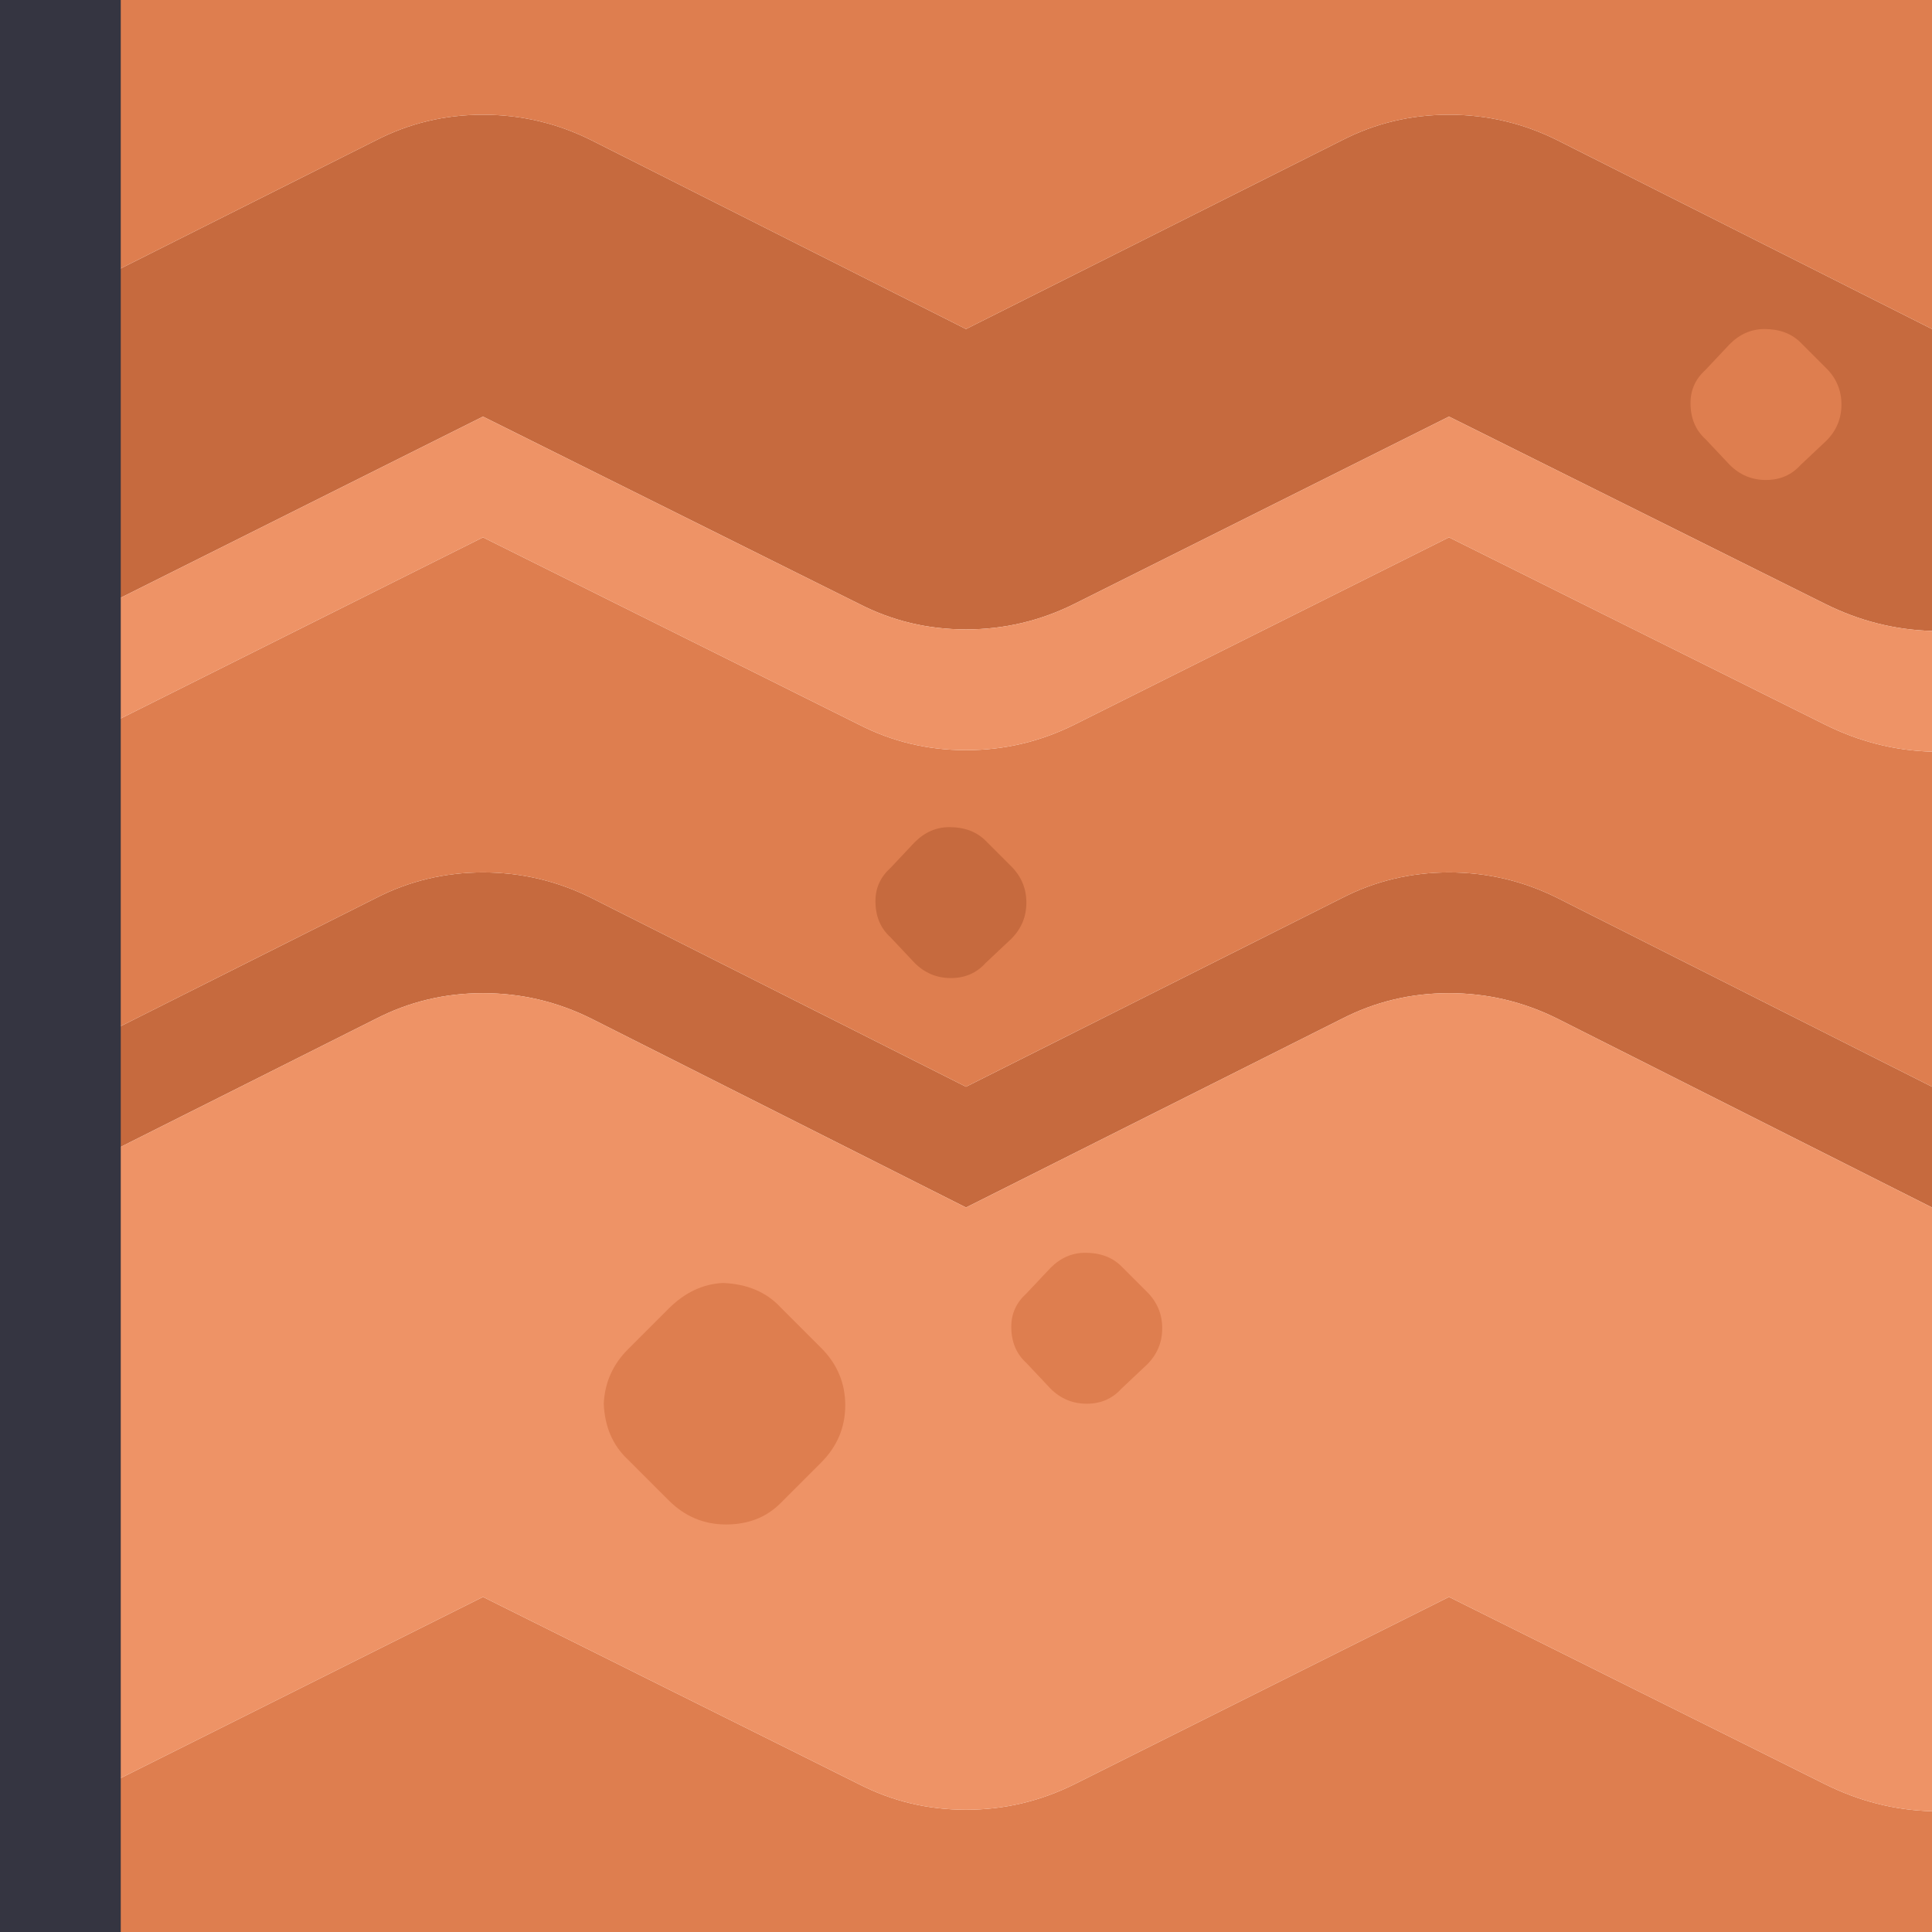
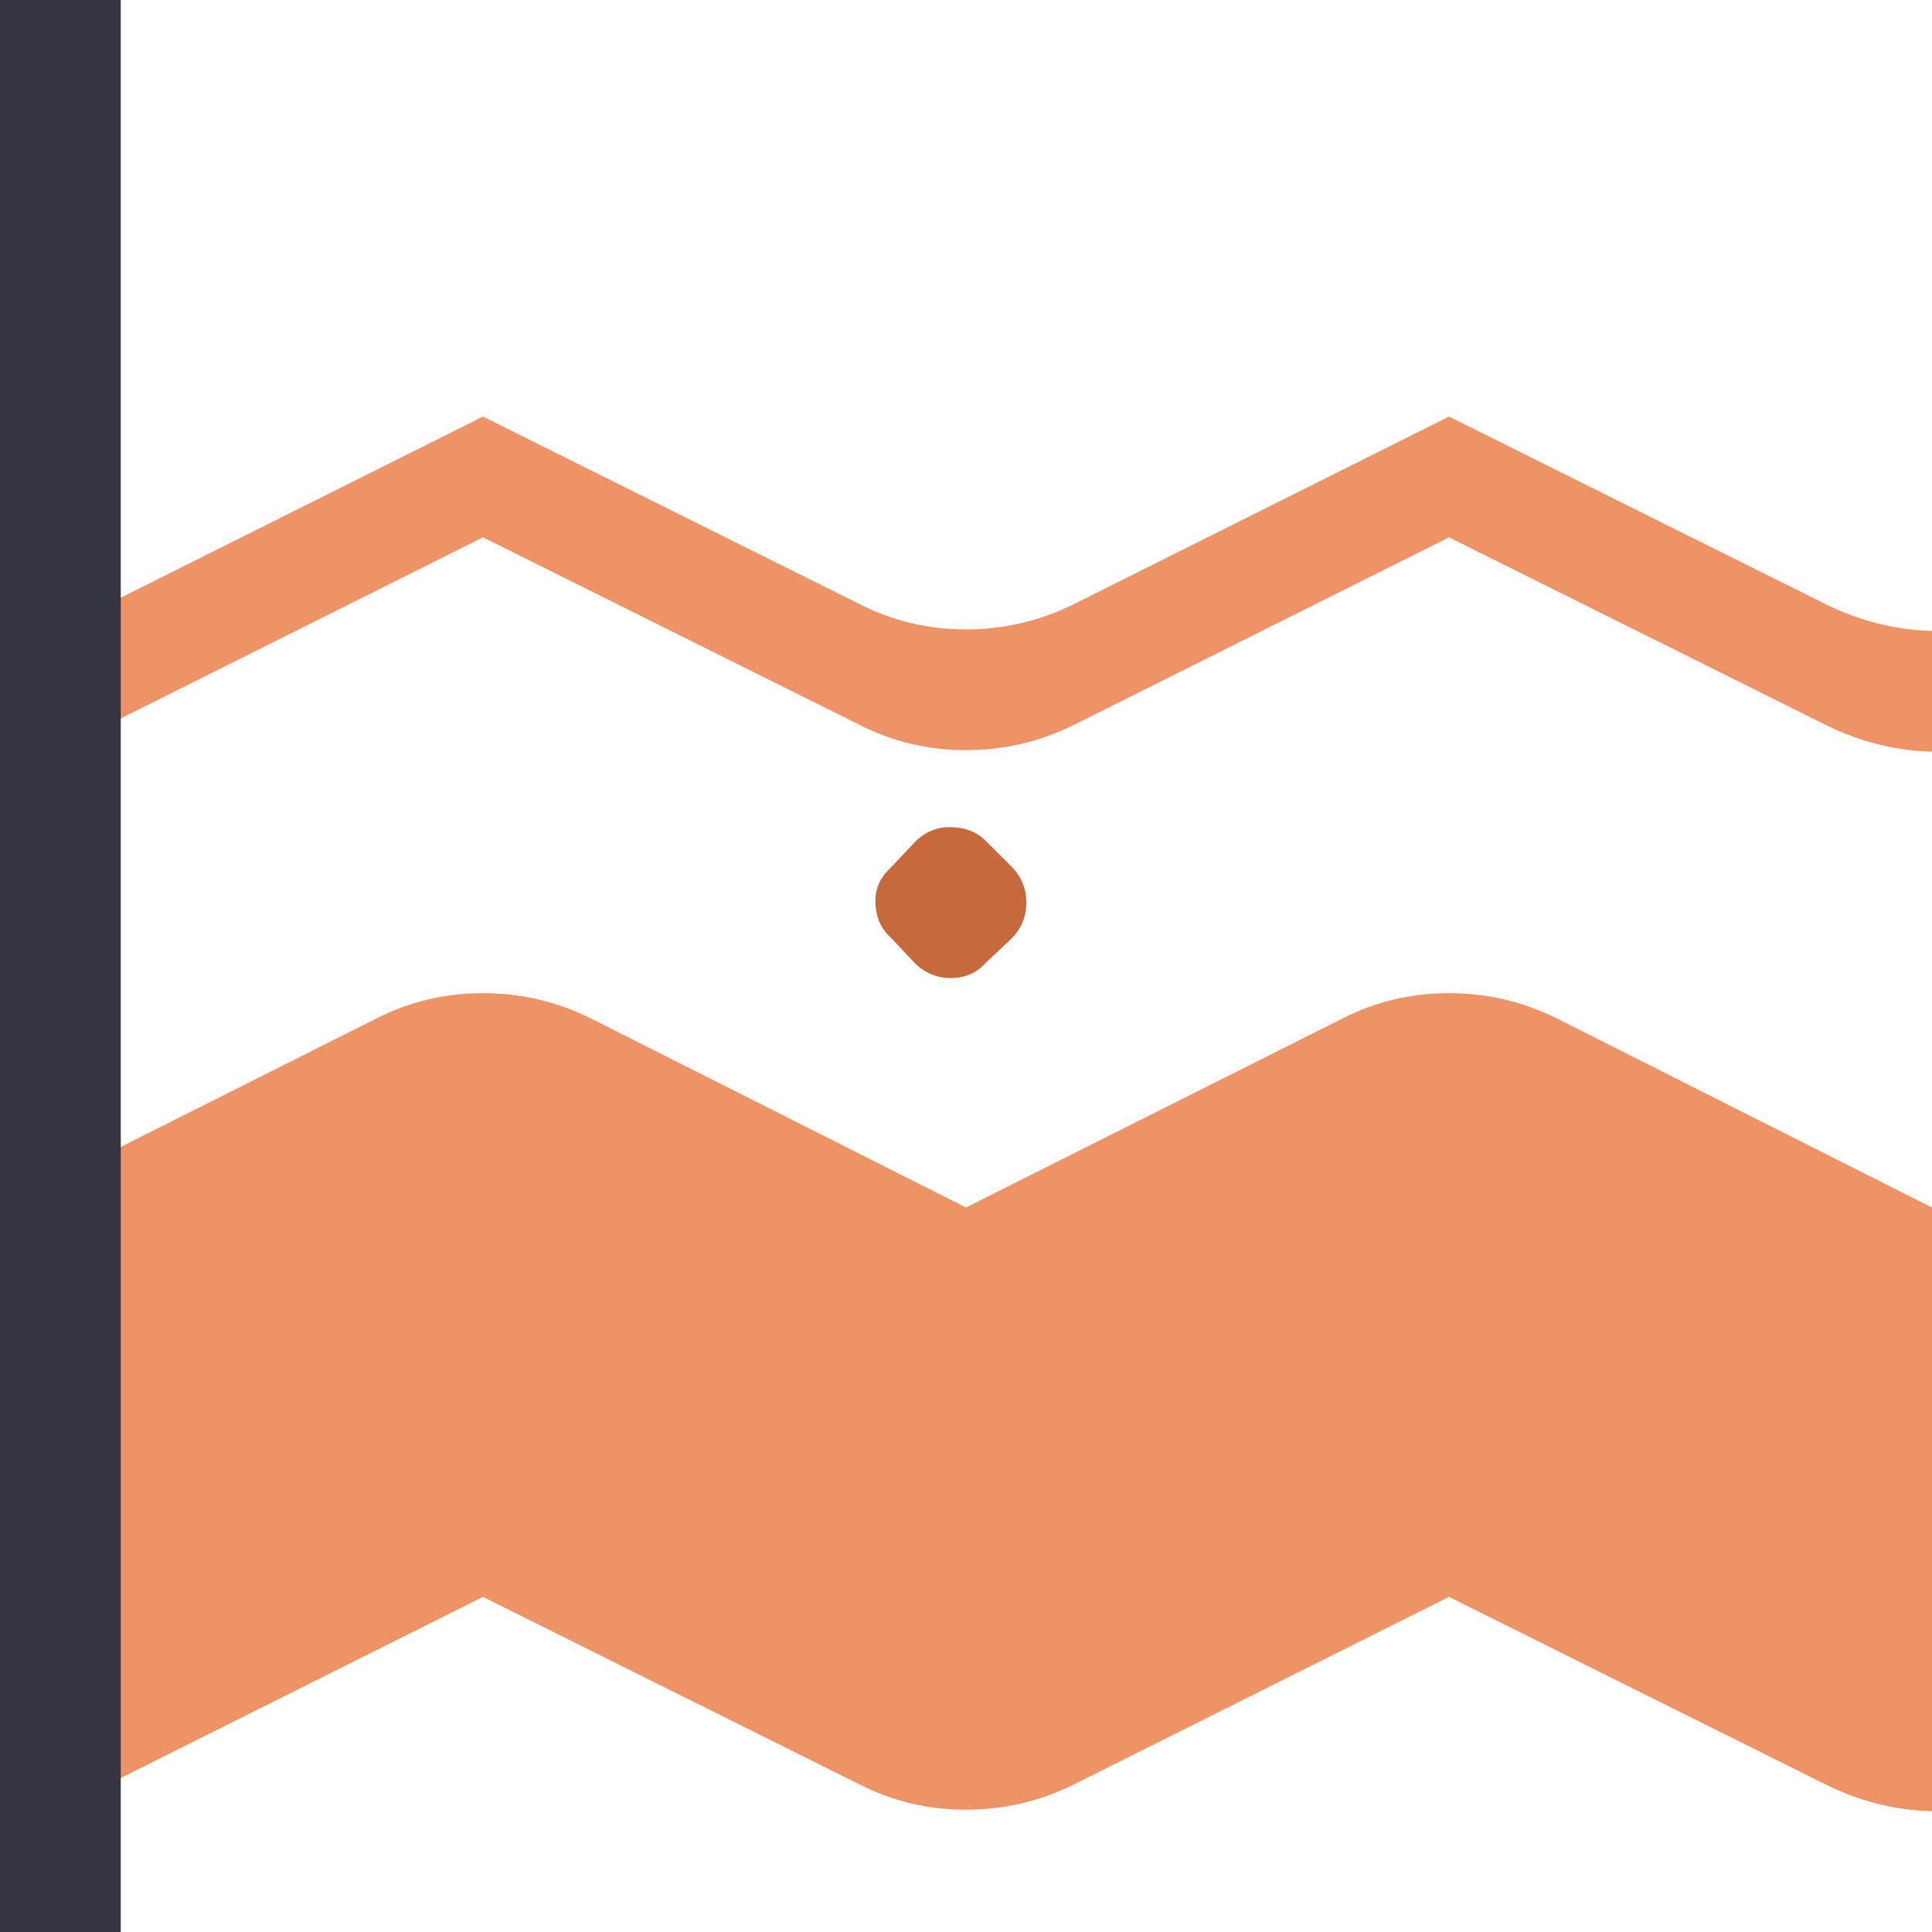
<svg xmlns="http://www.w3.org/2000/svg" width="64" height="64">
  <defs />
  <g>
-     <path stroke="none" fill="#C66A3E" d="M0 10.9 L12.45 4.65 Q14.1 3.8 16 3.8 17.9 3.8 19.6 4.65 L32 10.9 44.45 4.65 Q46.1 3.8 48 3.8 49.9 3.8 51.6 4.65 L64 10.9 64 20.9 Q62.15 20.85 60.45 20 L48 13.8 35.6 20 Q33.9 20.85 32 20.85 30.1 20.85 28.45 20 L16 13.8 3.6 20 Q1.85 20.85 0 20.9 L0 10.9 M0 36 L12.45 29.75 Q14.1 28.9 16 28.9 17.9 28.9 19.6 29.75 L32 36 44.45 29.75 Q46.1 28.9 48 28.9 49.9 28.9 51.6 29.75 L64 36 64 40 51.6 33.75 Q49.9 32.9 48 32.9 46.1 32.9 44.45 33.75 L32 40 19.6 33.75 Q17.9 32.9 16 32.9 14.1 32.9 12.45 33.75 L0 40 0 36" />
-     <path stroke="none" fill="#DE7E4F" d="M0 36 L0 24.9 Q1.85 24.85 3.6 24 L16 17.8 28.45 24 Q30.1 24.85 32 24.85 33.9 24.85 35.6 24 L48 17.8 60.45 24 Q62.15 24.85 64 24.9 L64 36 51.6 29.75 Q49.9 28.9 48 28.9 46.1 28.9 44.45 29.75 L32 36 19.6 29.75 Q17.9 28.9 16 28.9 14.1 28.9 12.45 29.75 L0 36 M64 10.9 L51.6 4.65 Q49.9 3.8 48 3.8 46.1 3.8 44.45 4.65 L32 10.9 19.6 4.65 Q17.9 3.8 16 3.8 14.1 3.8 12.45 4.65 L0 10.9 0 0 64 0 64 10.9 M64 60 L64 64 0 64 0 60 Q1.85 59.95 3.6 59.1 L16 52.9 28.45 59.1 Q30.1 59.95 32 59.95 33.9 59.95 35.6 59.1 L48 52.9 60.45 59.1 Q62.15 59.95 64 60" />
    <path stroke="none" fill="#EE9366" d="M64 60 Q62.15 59.95 60.45 59.1 L48 52.9 35.6 59.1 Q33.9 59.95 32 59.95 30.1 59.95 28.45 59.1 L16 52.9 3.6 59.1 Q1.85 59.95 0 60 L0 40 12.45 33.75 Q14.1 32.9 16 32.9 17.9 32.9 19.6 33.75 L32 40 44.45 33.75 Q46.1 32.9 48 32.9 49.9 32.9 51.6 33.75 L64 40 64 60 M0 20.9 Q1.85 20.85 3.6 20 L16 13.8 28.45 20 Q30.1 20.85 32 20.85 33.9 20.85 35.6 20 L48 13.8 60.45 20 Q62.15 20.85 64 20.9 L64 24.9 Q62.15 24.85 60.45 24 L48 17.8 35.6 24 Q33.9 24.85 32 24.85 30.1 24.85 28.45 24 L16 17.8 3.6 24 Q1.85 24.85 0 24.9 L0 20.9" />
-     <path stroke="none" fill="#DE7E4F" d="M25.85 43.3 L27.2 44.65 Q28 45.45 28 46.55 28 47.65 27.2 48.45 L25.85 49.8 Q25.15 50.5 24.05 50.5 22.95 50.5 22.15 49.7 L20.8 48.35 Q20.05 47.65 20 46.5 20.05 45.45 20.8 44.7 L22.15 43.35 Q22.95 42.55 23.95 42.5 25.15 42.55 25.85 43.3" />
    <path stroke="none" fill="#C66A3E" d="M32.65 27.85 L33.5 28.7 Q34 29.2 34 29.9 34 30.6 33.5 31.1 L32.65 31.9 Q32.2 32.4 31.5 32.4 30.8 32.4 30.3 31.9 L29.5 31.05 Q29 30.6 29 29.85 29 29.2 29.5 28.75 L30.3 27.9 Q30.8 27.4 31.45 27.4 32.2 27.4 32.65 27.85" />
-     <path stroke="none" fill="#DE7E4F" d="M59.65 11.35 L60.5 12.2 Q61 12.7 61 13.4 61 14.1 60.5 14.6 L59.65 15.4 Q59.2 15.9 58.5 15.9 57.8 15.9 57.3 15.4 L56.5 14.55 Q56 14.1 56 13.35 56 12.7 56.5 12.25 L57.3 11.4 Q57.8 10.9 58.45 10.9 59.2 10.9 59.65 11.35" />
    <path stroke="none" fill="#353541" d="M4 0 L4 64 0 64 0 0 4 0" />
-     <path stroke="none" fill="#DE7E4F" d="M37.15 41.95 L38 42.8 Q38.5 43.3 38.5 44 38.5 44.7 38 45.2 L37.15 46 Q36.7 46.5 36 46.5 35.3 46.5 34.8 46 L34 45.15 Q33.5 44.7 33.5 43.95 33.5 43.3 34 42.85 L34.8 42 Q35.3 41.5 35.95 41.5 36.7 41.5 37.15 41.95" />
  </g>
</svg>